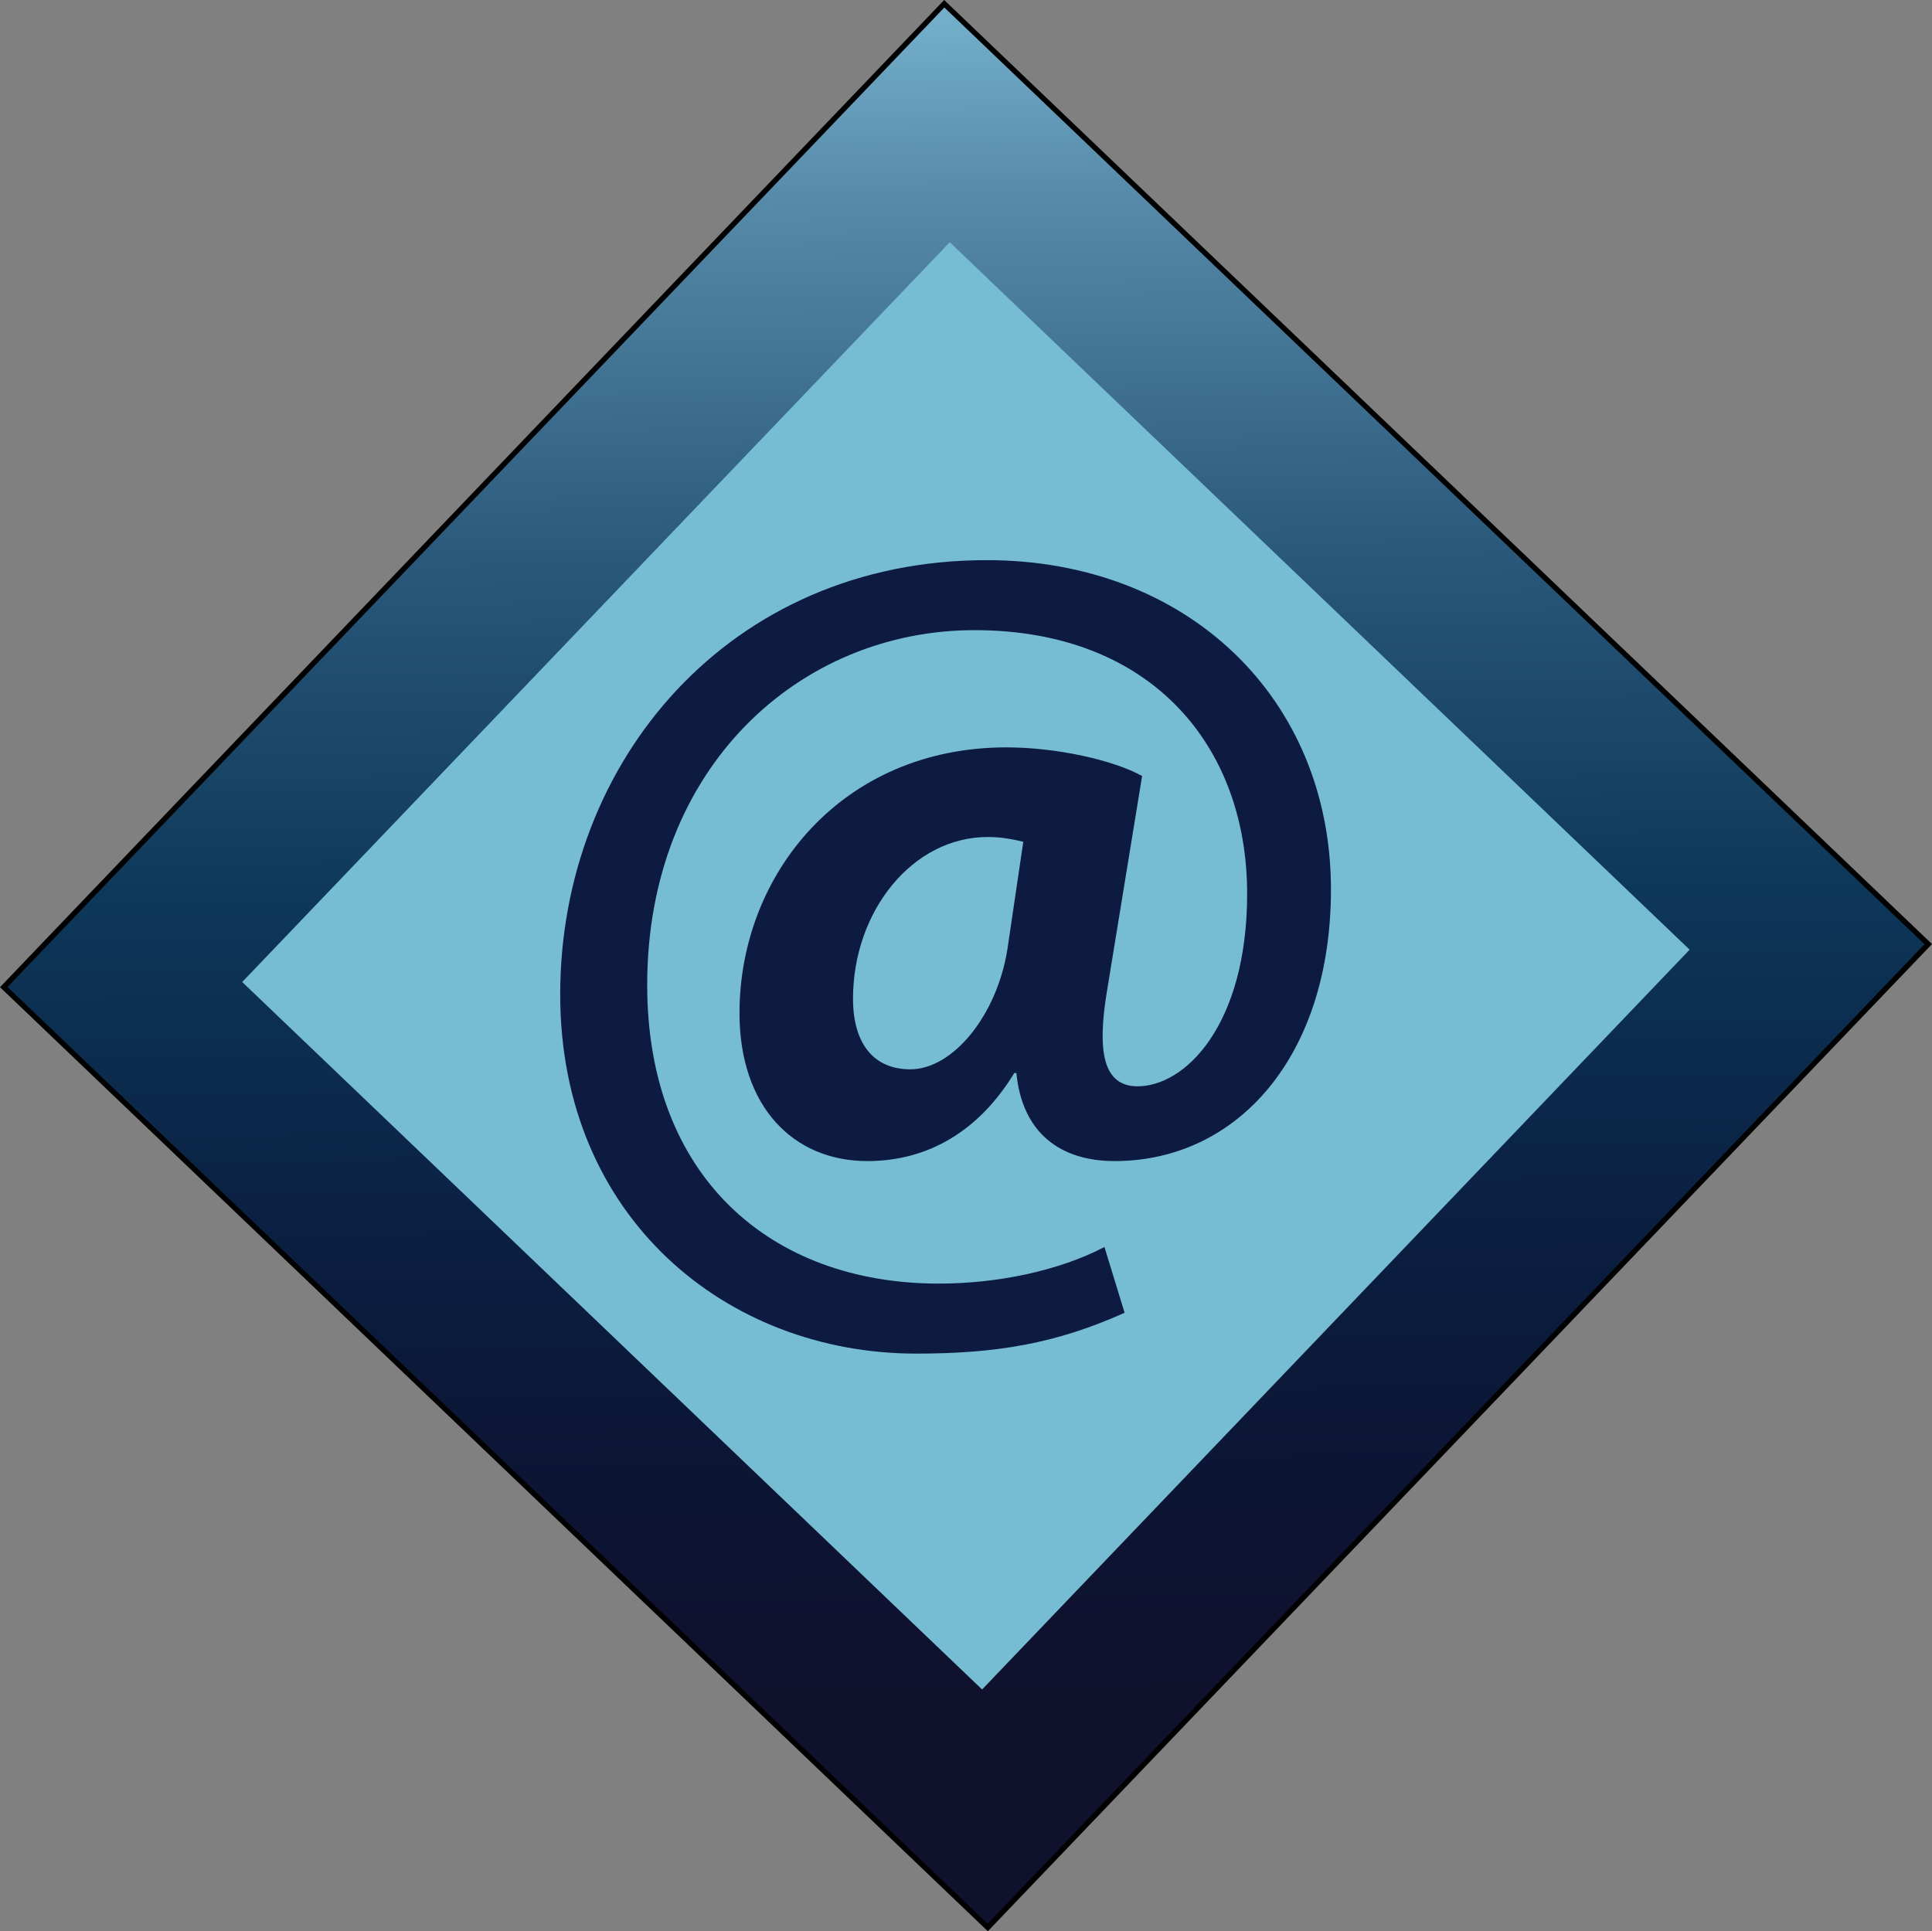
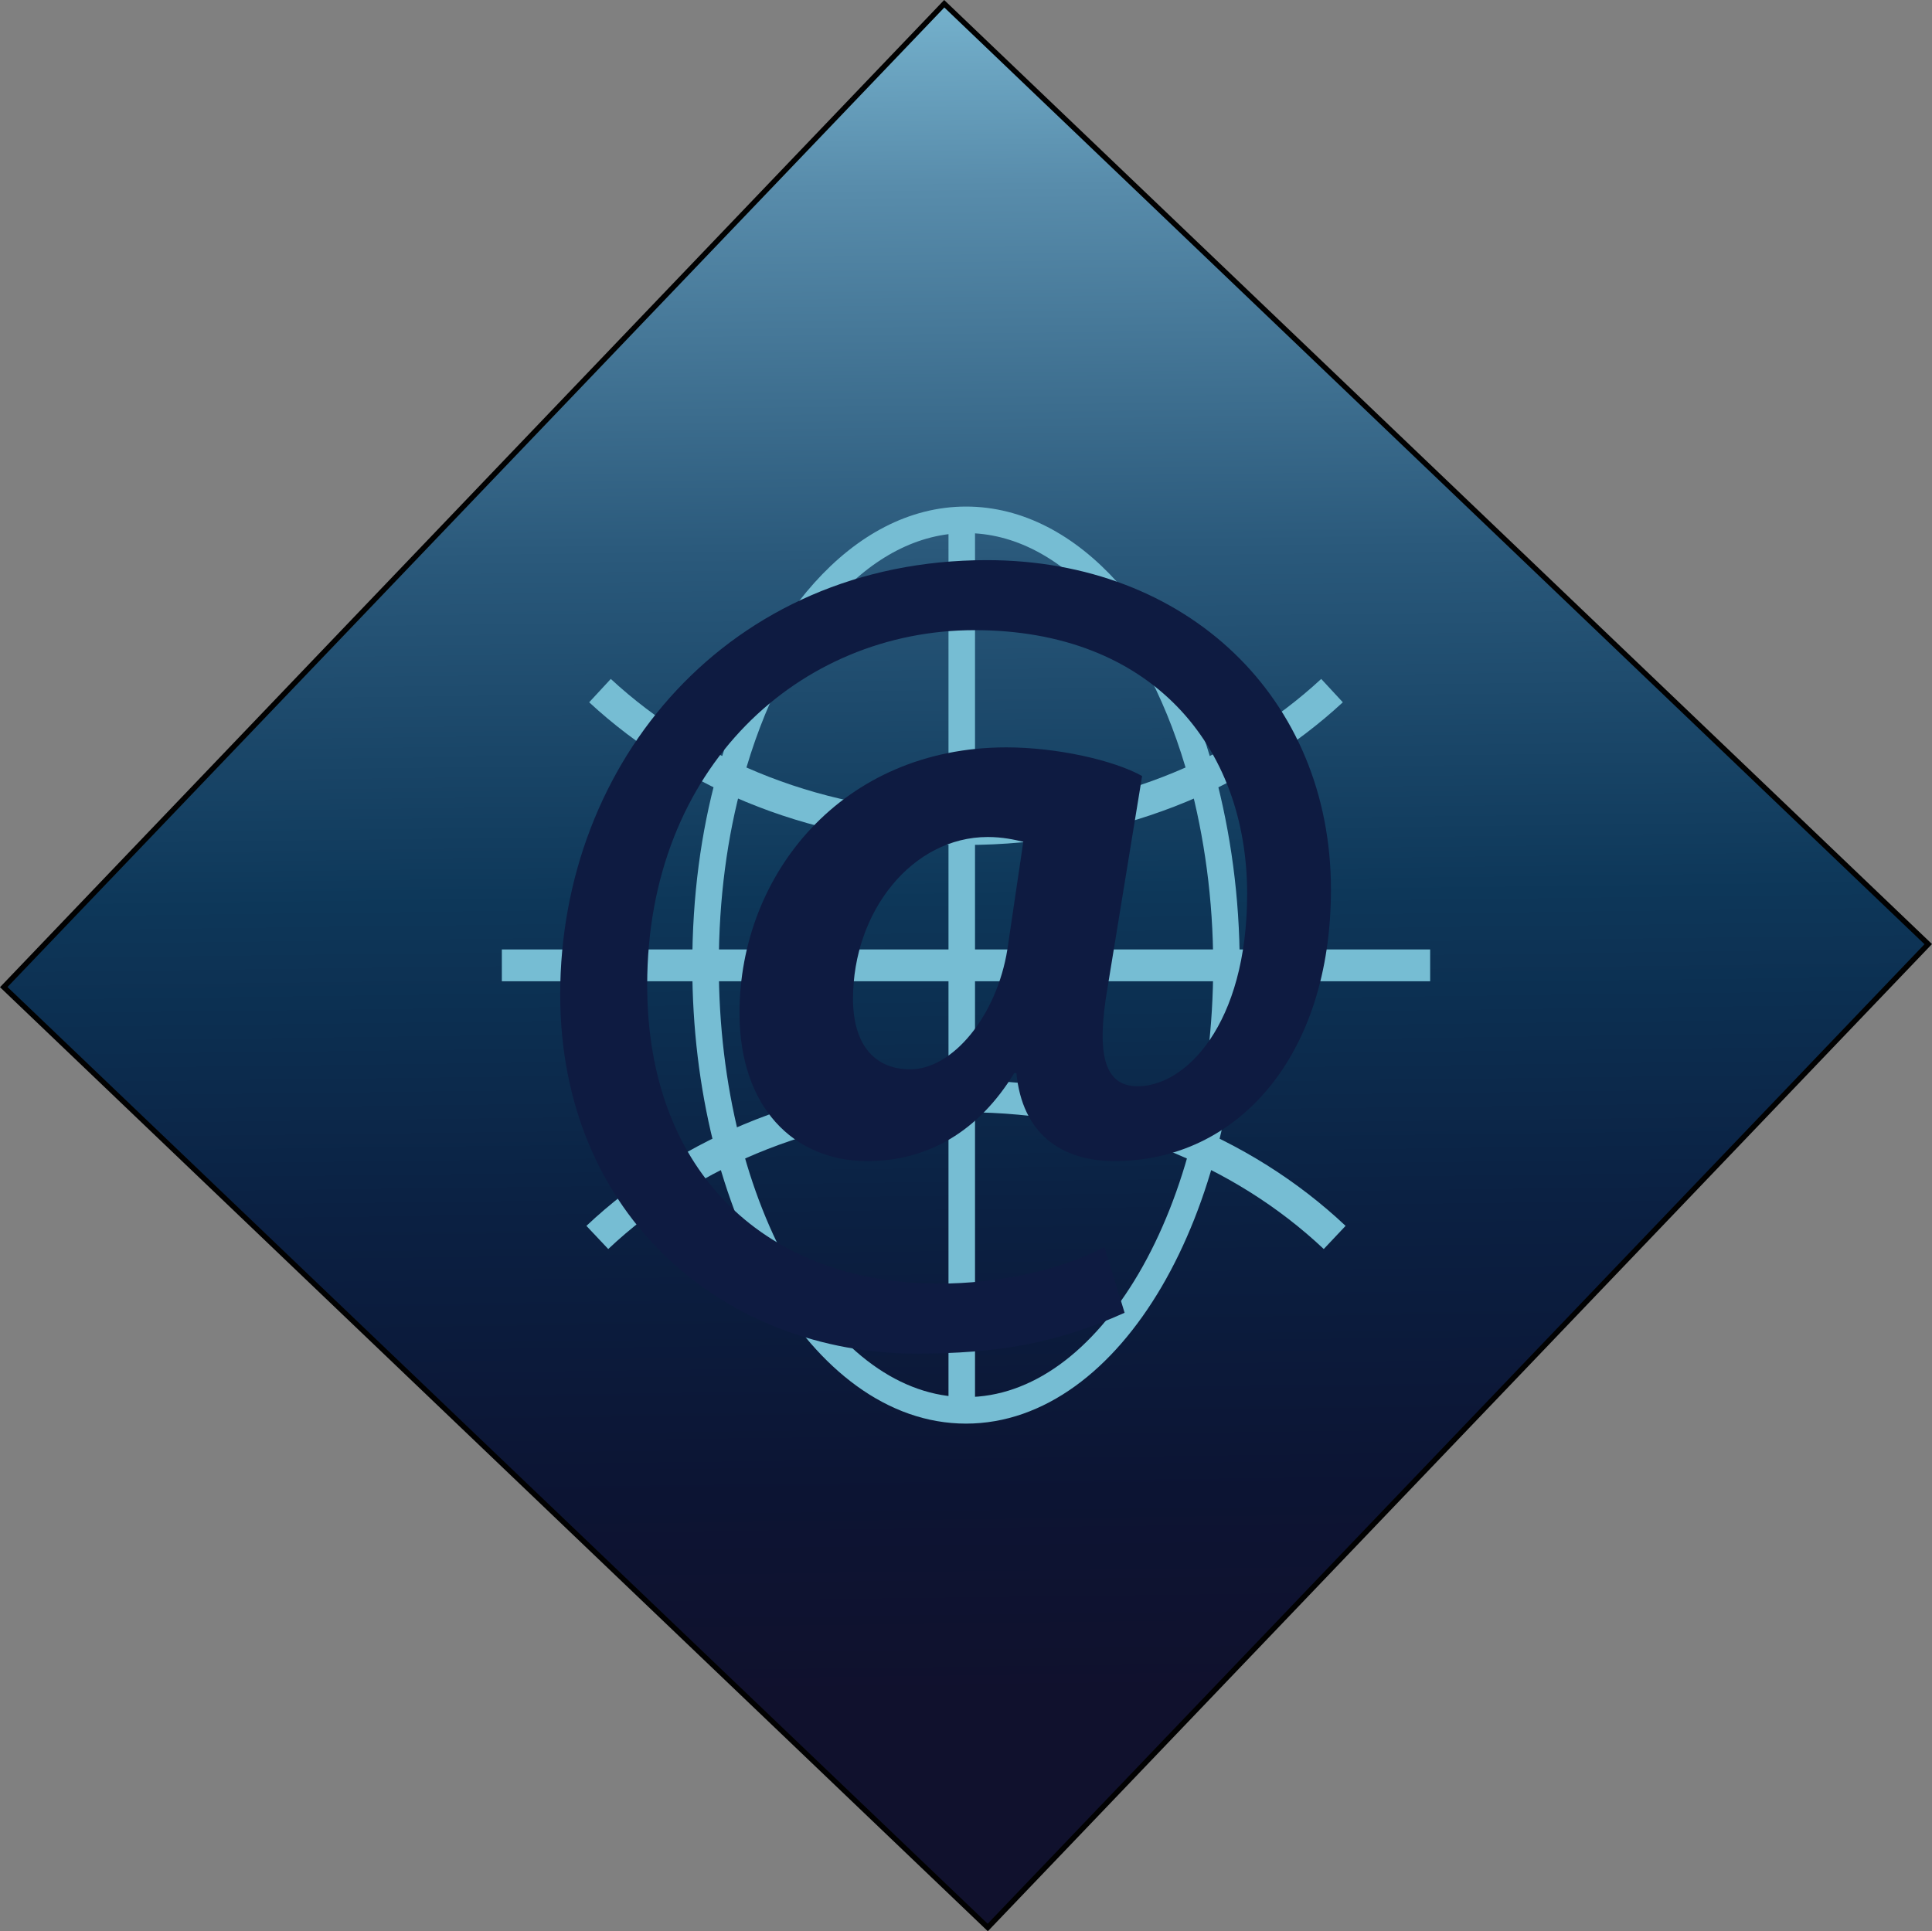
<svg xmlns="http://www.w3.org/2000/svg" xmlns:ns1="http://sodipodi.sourceforge.net/DTD/sodipodi-0.dtd" xmlns:ns2="http://www.inkscape.org/namespaces/inkscape" version="1.1" id="Layer_1" x="0px" y="0px" viewBox="0 0 364.214 364.114" xml:space="preserve" ns1:docname="email.svg" width="364.214" height="364.114" ns2:version="0.92.1 r15371">
  <rect x="0" y="0" width="364.214" height="364.114" fill="#808080" stroke="none" />
  <defs id="defs56" />
  <ns1:namedview pagecolor="#ffffff" bordercolor="#666666" borderopacity="1" objecttolerance="10" gridtolerance="10" guidetolerance="10" ns2:pageopacity="0" ns2:pageshadow="2" ns2:window-width="922" ns2:window-height="480" id="namedview54" showgrid="false" fit-margin-top="0" fit-margin-left="0" fit-margin-right="0" fit-margin-bottom="0" ns2:zoom="0.2979798" ns2:cx="188.81889" ns2:cy="247.57124" ns2:window-x="0" ns2:window-y="27" ns2:window-maximized="0" ns2:current-layer="Layer_1" />
  <style type="text/css" id="style2">
	.st0{fill:url(#SVGID_1_);stroke:#010101;stroke-miterlimit:10;}
	.st1{fill:#76BDD3;}
	.st2{fill:#0E1B41;stroke:#FFFFFF;stroke-miterlimit:10;}
	.st3{fill:none;stroke:#76BDD3;stroke-width:6;stroke-miterlimit:10;}
	.st4{fill:none;stroke:#76BDD3;stroke-width:5;stroke-miterlimit:10;}
	.st5{fill:#0E1B41;}
</style>
  <linearGradient id="SVGID_1_" gradientUnits="userSpaceOnUse" x1="237.97" y1="665.979" x2="-7.229" y2="916.351" gradientTransform="matrix(-0.723,-0.691,-0.691,0.723,935.735,-45.408)">
    <stop offset="7.419743e-02" style="stop-color:#77B4CF" id="stop4" />
    <stop offset="0.18" style="stop-color:#588CAB" id="stop6" />
    <stop offset="0.377" style="stop-color:#2A597B" id="stop8" />
    <stop offset="0.563" style="stop-color:#0D3759" id="stop10" />
    <stop offset="0.734" style="stop-color:#0B2042" id="stop12" />
    <stop offset="0.883" style="stop-color:#0C1433" id="stop14" />
    <stop offset="0.995" style="stop-color:#10112D" id="stop16" />
  </linearGradient>
  <polygon class="st0" points="310.1,663 124.6,485.7 301.9,300.3 487.4,477.6 " id="polygon19" style="fill:url(#SVGID_1_);stroke:#010101;stroke-miterlimit:10" transform="translate(-123.893,-299.593)" />
-   <rect x="-102.254" y="160.961" transform="rotate(-46.28)" class="st1" width="192.992" height="192.992" id="rect21" style="fill:#76bdd3;stroke-width:1" />
  <path class="st2" d="M 181.307,97.707" id="path23" ns2:connector-curvature="0" style="fill:#0e1b41;stroke:#ffffff;stroke-miterlimit:10" />
  <line class="st3" x1="94.607" y1="182.007" x2="269.607" y2="182.007" id="line25" style="fill:none;stroke:#76bdd3;stroke-width:6;stroke-miterlimit:10" />
  <path class="st3" d="m 112.607,233.307 c 17.4,-16.4 42.1,-26.6 69.5,-26.6 27.4,0 52.1,10.2 69.5,26.6" id="path27" ns2:connector-curvature="0" style="fill:none;stroke:#76bdd3;stroke-width:6;stroke-miterlimit:10" />
  <path class="st4" d="m 231.207,182.007 c 0,46.4 -22,83.9 -49.1,83.9 -27.1,0 -49.1,-37.6 -49.1,-83.9 0,-12.7 1.6,-24.7 4.6,-35.5 7.8,-28.6 24.8,-48.5 44.5,-48.5 19.7,0 36.7,19.8 44.5,48.5 2.9,10.8 4.6,22.9 4.6,35.5 z" id="path29" ns2:connector-curvature="0" style="fill:none;stroke:#76bdd3;stroke-width:5;stroke-miterlimit:10" />
  <path class="st2" d="M 138.207,216.507" id="path31" ns2:connector-curvature="0" style="fill:#0e1b41;stroke:#ffffff;stroke-miterlimit:10" />
  <path class="st2" d="M 224.507,216.507" id="path33" ns2:connector-curvature="0" style="fill:#0e1b41;stroke:#ffffff;stroke-miterlimit:10" />
  <path class="st2" d="M 138.207,216.507" id="path35" ns2:connector-curvature="0" style="fill:#0e1b41;stroke:#ffffff;stroke-miterlimit:10" />
  <path class="st2" d="M 224.507,216.507" id="path37" ns2:connector-curvature="0" style="fill:#0e1b41;stroke:#ffffff;stroke-miterlimit:10" />
-   <path class="st5" d="M 138.407,146.607" id="path39" ns2:connector-curvature="0" style="fill:#0e1b41" />
  <path class="st5" d="M 224.207,146.607" id="path41" ns2:connector-curvature="0" style="fill:#0e1b41" />
  <path class="st5" d="M 228.607,182.007" id="path43" ns2:connector-curvature="0" style="fill:#0e1b41" />
  <path class="st3" d="m 251.107,130.207 c -17.4,16.1 -41.9,26.1 -69,26.1 -27.1,0 -51.6,-10 -69,-26.1" id="path45" ns2:connector-curvature="0" style="fill:none;stroke:#76bdd3;stroke-width:6;stroke-miterlimit:10" />
  <line class="st4" x1="181.307" y1="97.707" x2="181.307" y2="266.007" id="line47" style="fill:none;stroke:#76bdd3;stroke-width:5;stroke-miterlimit:10" />
  <g id="g51" transform="translate(-123.893,-299.593)">
    <path class="st5" d="m 335.9,547.1 c -12.9,5.8 -24.1,7.7 -39.3,7.7 -35.7,0 -67.1,-25.6 -67.1,-67.7 0,-43.9 31.8,-81.9 80.4,-81.9 37.8,0 64.9,26 64.9,62.1 0,31.4 -17.6,51.2 -40.8,51.2 -10.1,0 -17.4,-5.2 -18.5,-16.6 h -0.4 c -6.7,11 -16.3,16.6 -27.7,16.6 -14,0 -24.1,-10.3 -24.1,-27.9 0,-26.2 19.4,-50.1 50.3,-50.1 9.5,0 20.2,2.4 25.6,5.4 l -6.5,39.8 c -2.2,12.7 -0.6,18.5 5.4,18.7 9.2,0.2 20.9,-11.6 20.9,-36.3 0,-27.9 -18.1,-49.7 -51.4,-49.7 -32.9,0 -61.7,25.8 -61.7,66.9 0,35.9 23,56.3 55,56.3 11,0 22.6,-2.4 31.2,-6.9 z m -19.1,-88.8 c -1.7,-0.4 -3.9,-0.9 -6.7,-0.9 -14.2,0 -25.4,14 -25.4,30.5 0,8.2 3.7,13.3 10.8,13.3 8,0 16.3,-10.1 18.3,-22.6 z" id="path49" ns2:connector-curvature="0" style="fill:#0e1b41" />
  </g>
</svg>